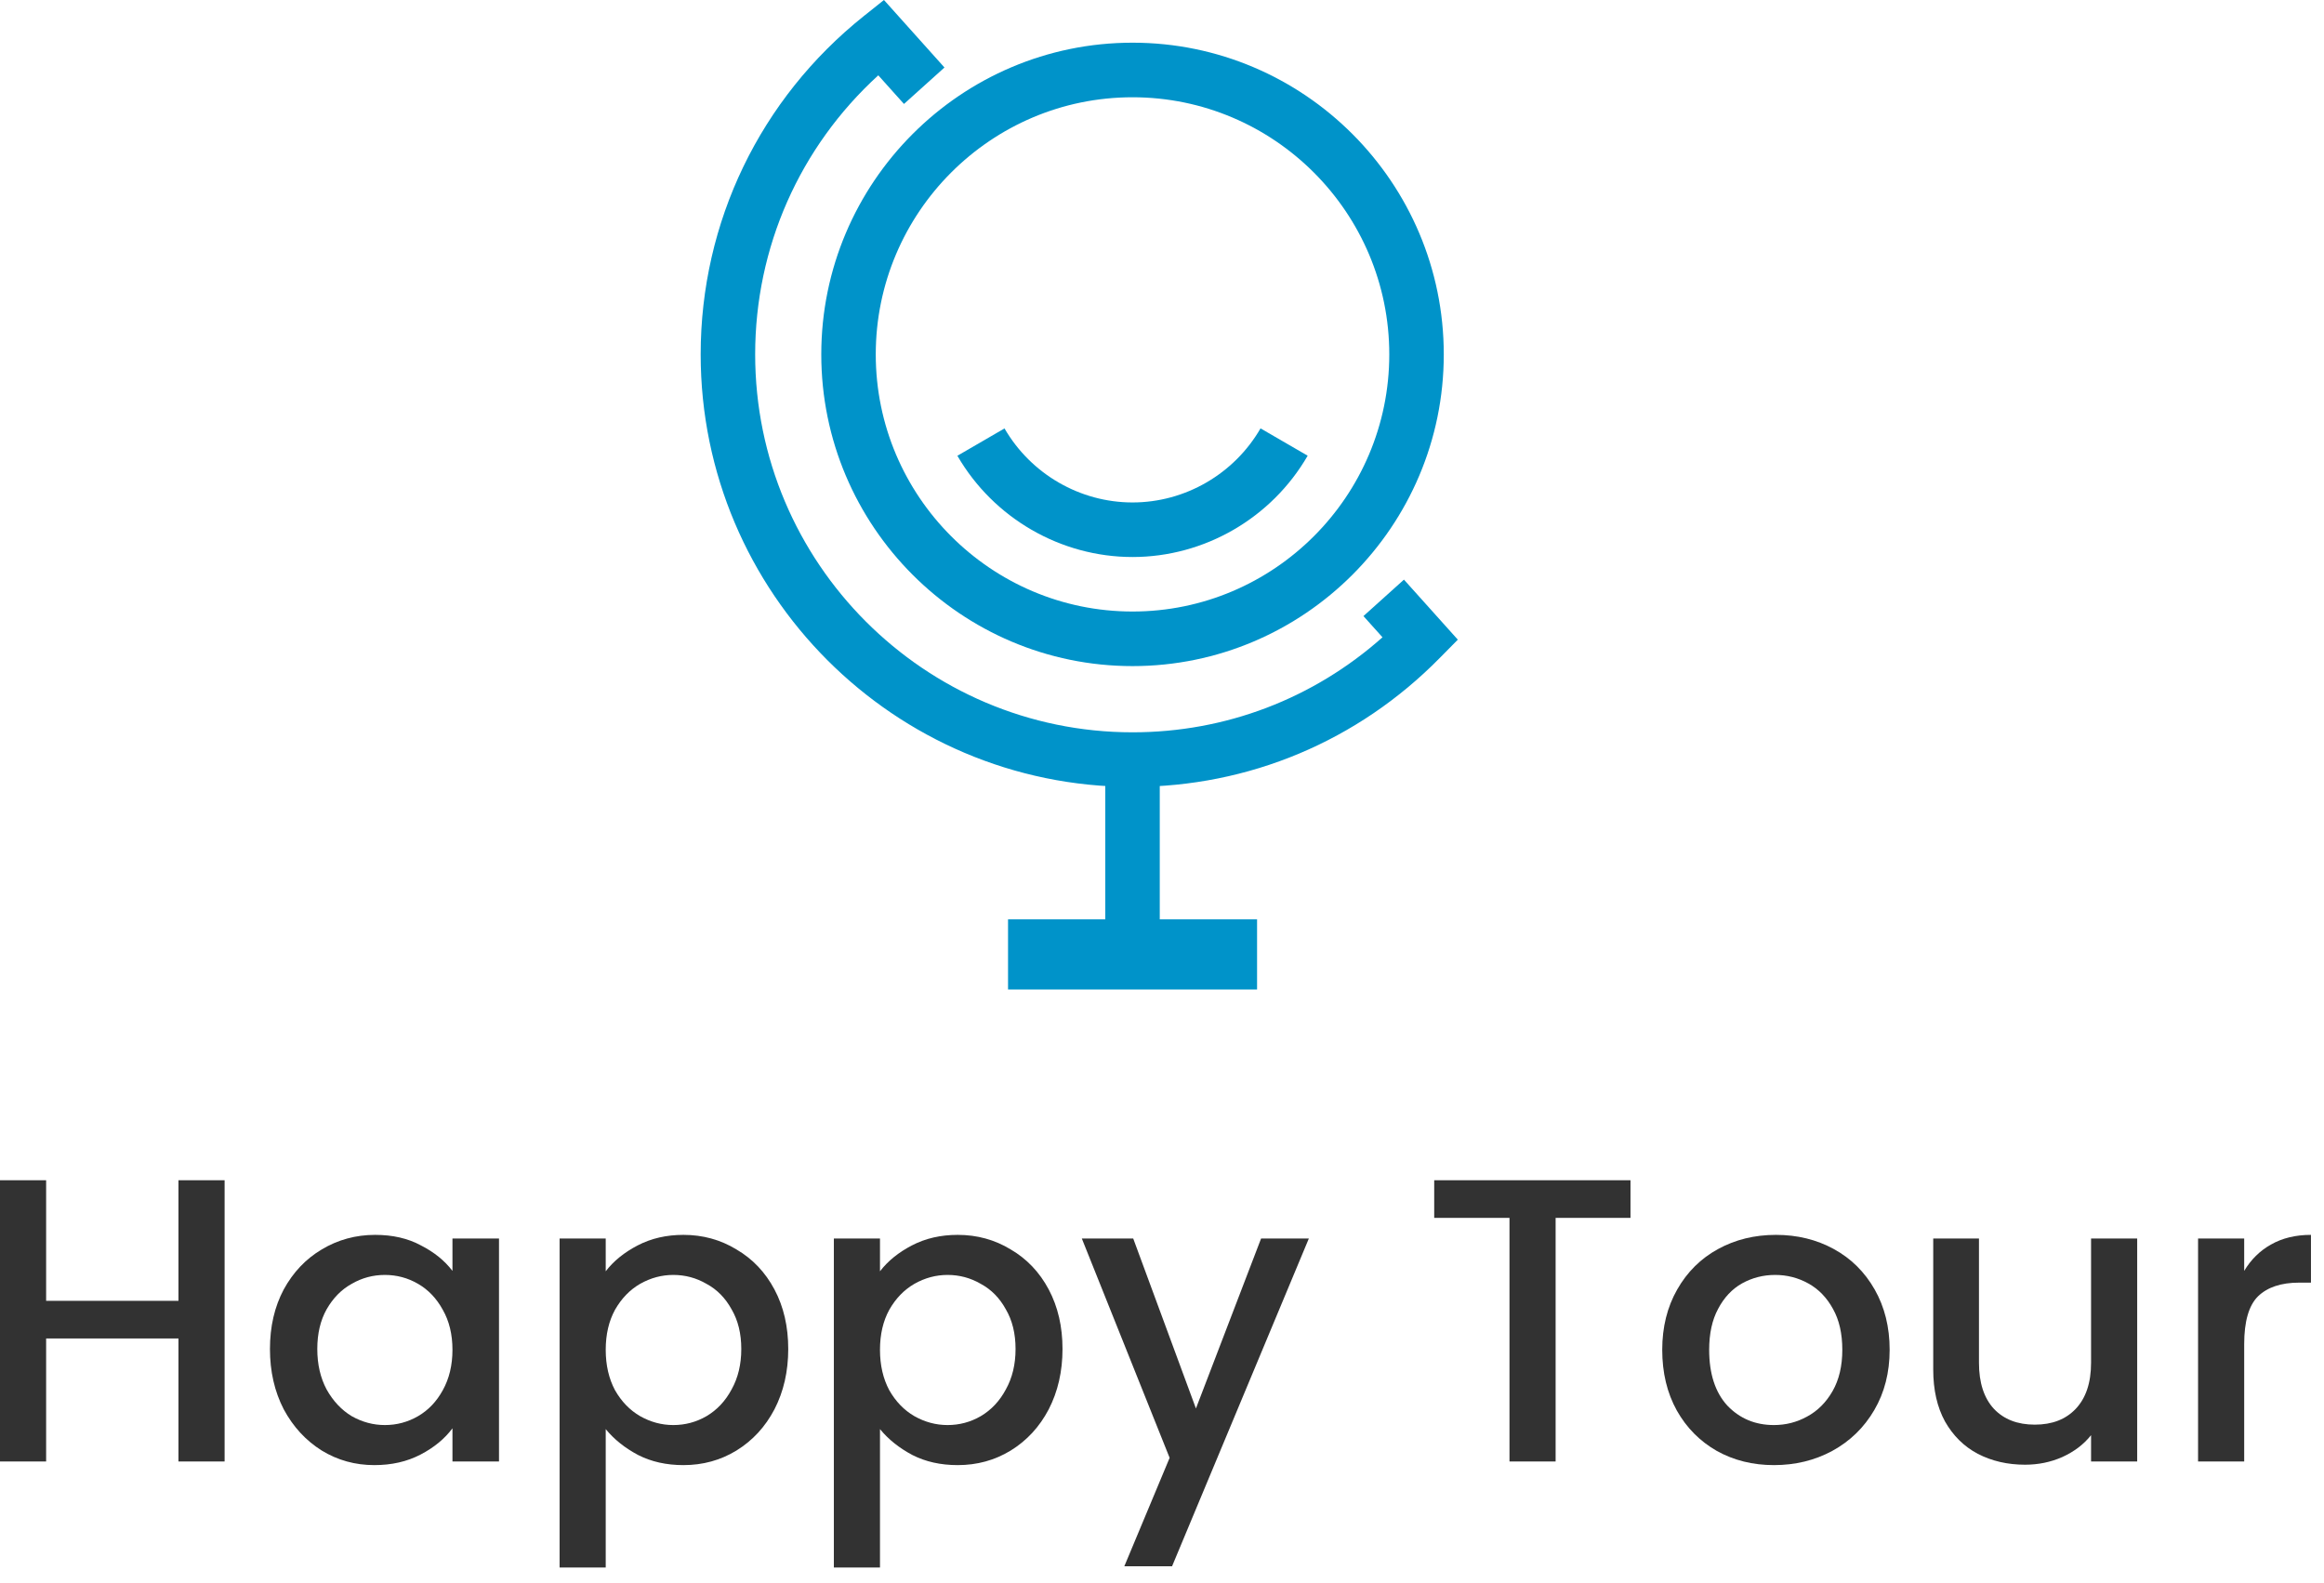
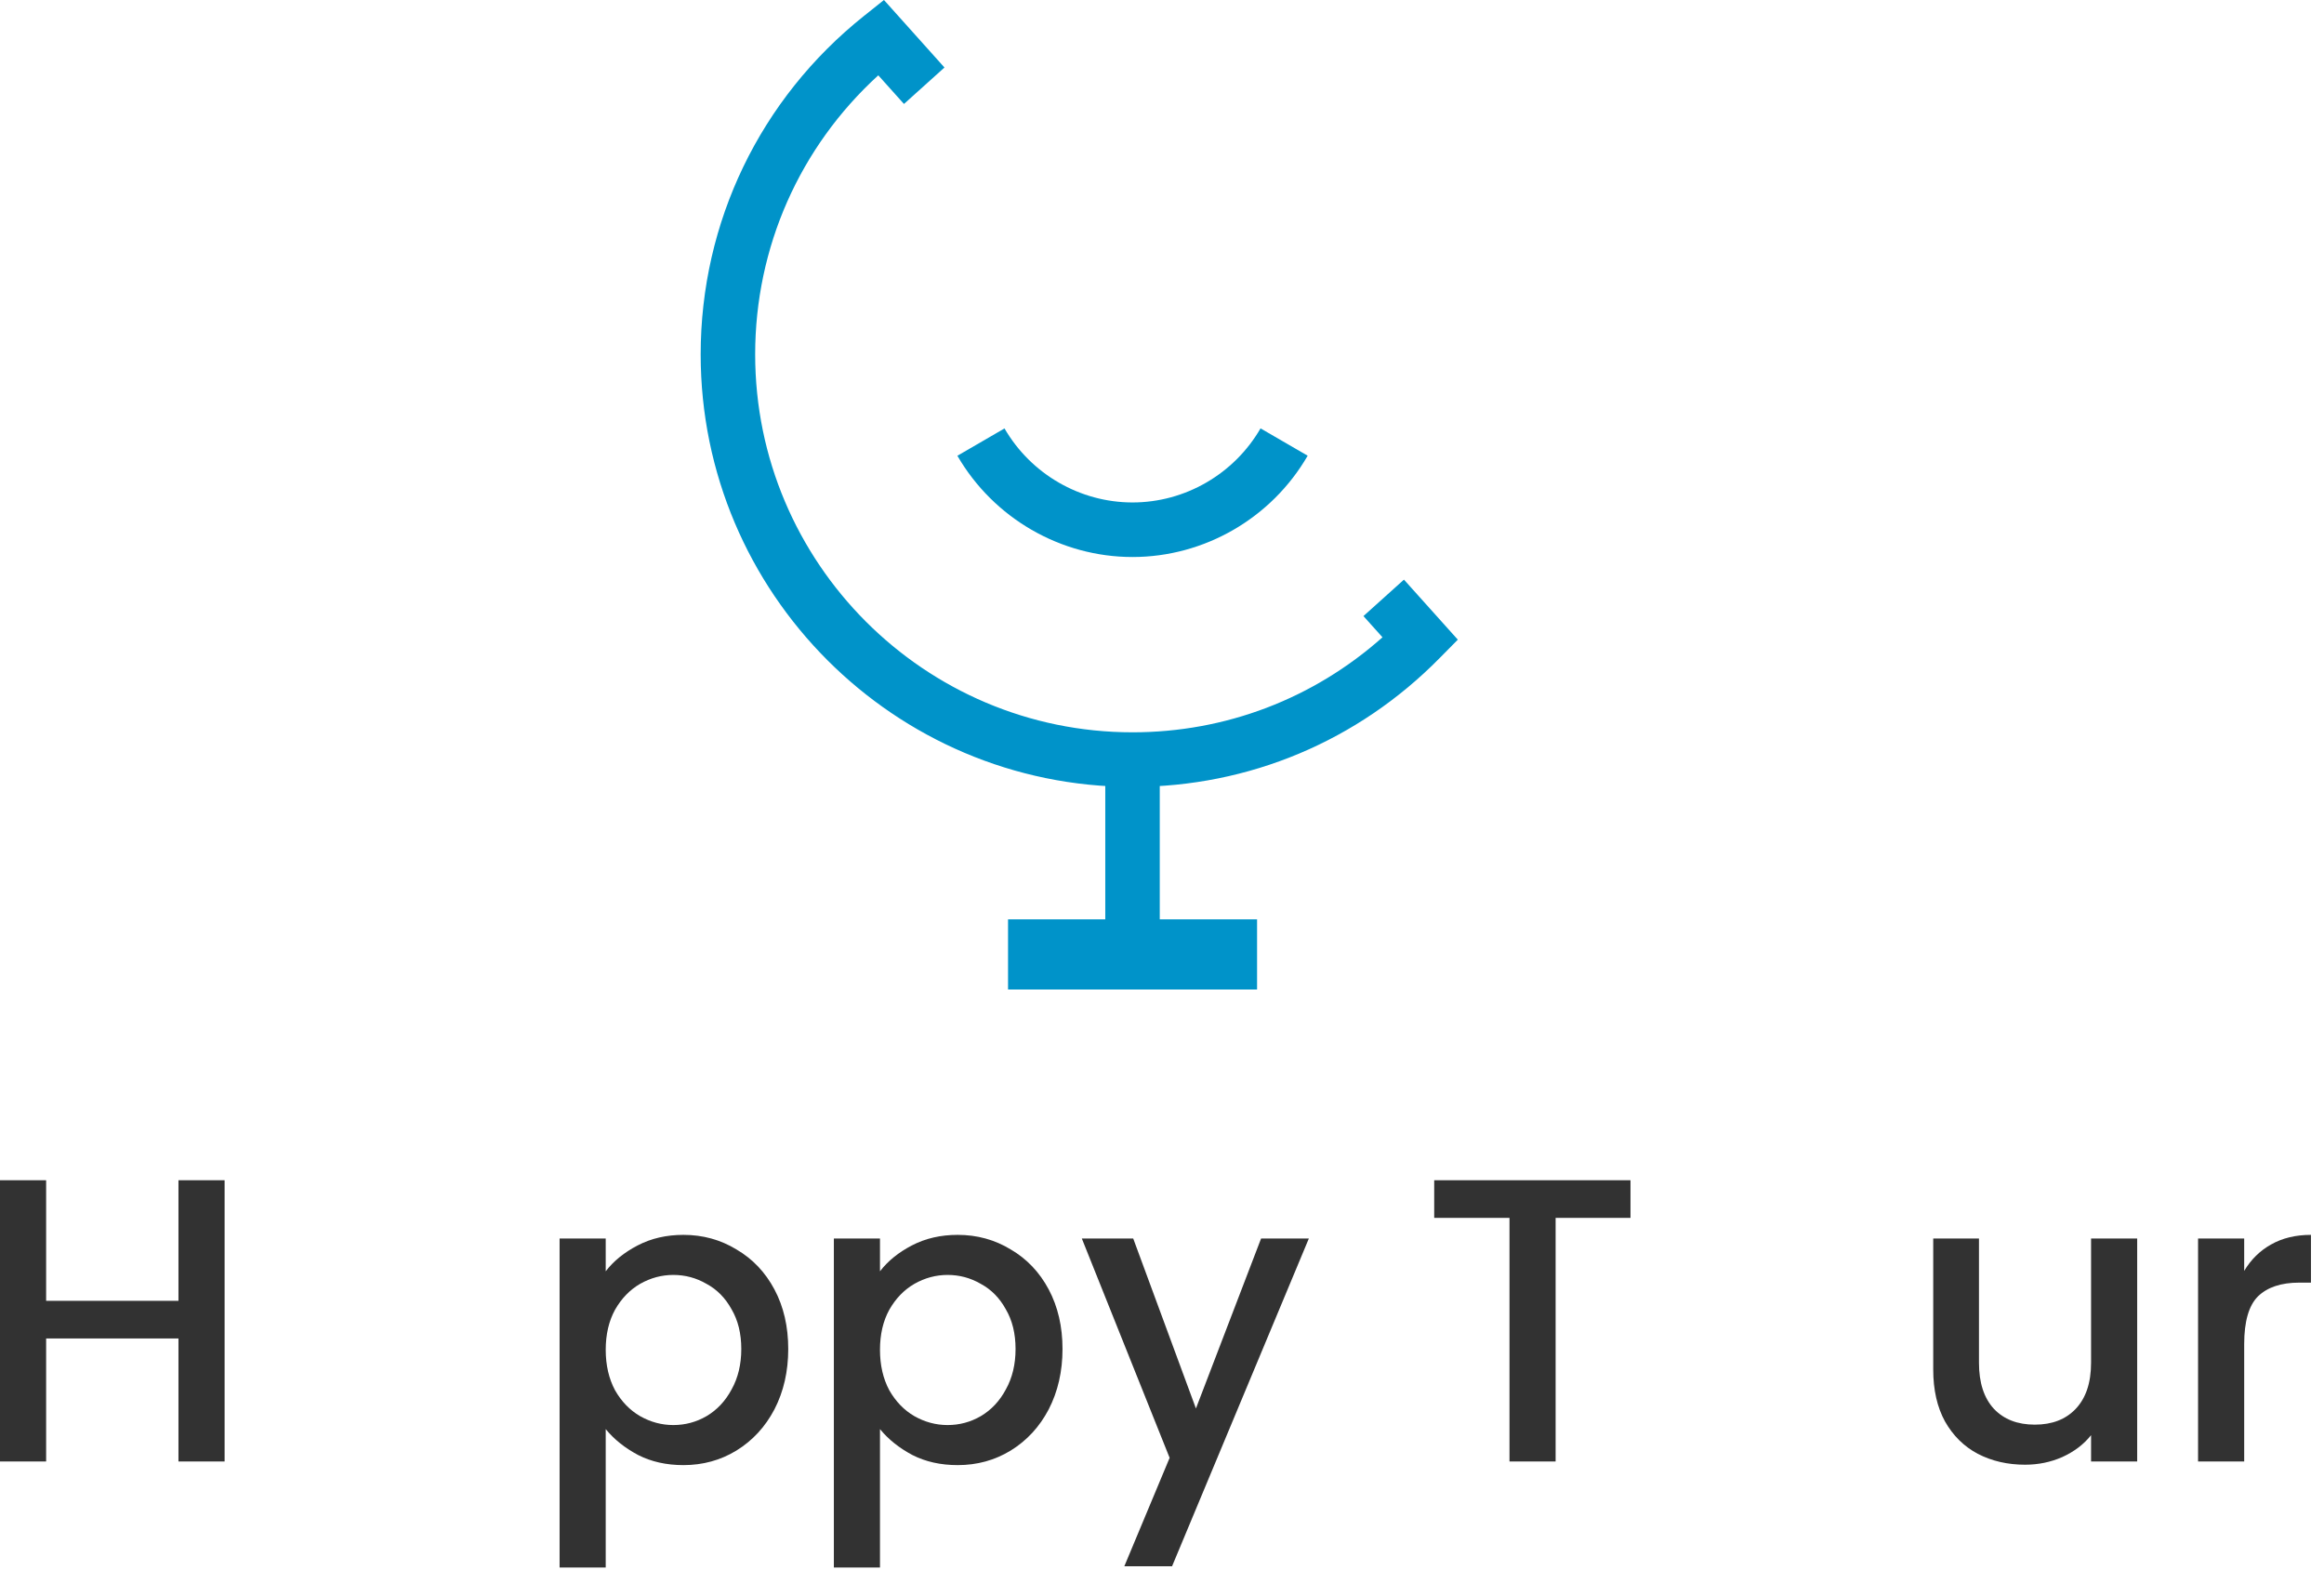
<svg xmlns="http://www.w3.org/2000/svg" width="138" height="94" viewBox="0 0 138 94" fill="none">
  <path d="M67.25 46.728C53.111 46.728 41.606 35.21 41.606 21.046C41.606 13.189 45.139 5.866 51.296 0.952L52.49 0L56.083 4.009L53.678 6.173L52.153 4.473C47.487 8.732 44.842 14.688 44.842 21.046C44.842 33.422 54.895 43.488 67.25 43.488C72.773 43.488 77.99 41.493 82.093 37.845L80.962 36.586L83.367 34.421L86.566 37.986L85.495 39.071C80.635 44.012 74.154 46.728 67.25 46.728Z" fill="#0093C9" />
-   <path d="M67.25 39.556C57.06 39.556 48.768 31.251 48.768 21.046C48.768 10.84 57.06 2.535 67.25 2.535C77.439 2.535 85.732 10.84 85.732 21.046C85.732 31.251 77.439 39.556 67.25 39.556ZM67.25 5.776C58.841 5.776 52.003 12.627 52.003 21.046C52.003 29.464 58.844 36.315 67.25 36.315C75.655 36.315 82.496 29.464 82.496 21.046C82.496 12.627 75.658 5.776 67.25 5.776Z" fill="#0093C9" />
  <path d="M67.25 33.078C62.984 33.078 58.998 30.773 56.85 27.065L59.648 25.442C61.219 28.154 64.131 29.838 67.25 29.838C70.368 29.838 73.28 28.154 74.851 25.439L77.65 27.062C75.502 30.773 71.519 33.078 67.25 33.078Z" fill="#0093C9" />
  <path d="M68.867 45.111H65.632V56.679H68.867V45.111Z" fill="#0093C9" />
  <path d="M74.645 54.595H59.858V58.761H74.645V54.595Z" fill="#0093C9" />
  <path d="M133.261 75.471C133.662 74.798 134.191 74.277 134.847 73.909C135.52 73.524 136.313 73.332 137.226 73.332V76.168H136.529C135.456 76.168 134.639 76.44 134.078 76.985C133.534 77.529 133.261 78.475 133.261 79.82V86.789H130.522V73.548H133.261V75.471Z" fill="#323232" />
  <path d="M126.907 73.548V86.789H124.168V85.227C123.736 85.772 123.167 86.204 122.462 86.525C121.773 86.829 121.036 86.981 120.251 86.981C119.21 86.981 118.273 86.765 117.44 86.332C116.623 85.9 115.974 85.259 115.493 84.41C115.029 83.561 114.796 82.536 114.796 81.334V73.548H117.512V80.926C117.512 82.111 117.808 83.024 118.401 83.665C118.994 84.29 119.803 84.602 120.828 84.602C121.853 84.602 122.662 84.29 123.255 83.665C123.864 83.024 124.168 82.111 124.168 80.926V73.548H126.907Z" fill="#323232" />
-   <path d="M105.336 87.005C104.086 87.005 102.957 86.725 101.948 86.164C100.938 85.587 100.145 84.786 99.569 83.761C98.992 82.72 98.704 81.518 98.704 80.157C98.704 78.811 99 77.618 99.593 76.576C100.185 75.535 100.994 74.734 102.02 74.173C103.045 73.612 104.19 73.332 105.456 73.332C106.722 73.332 107.867 73.612 108.892 74.173C109.918 74.734 110.727 75.535 111.319 76.576C111.912 77.618 112.208 78.811 112.208 80.157C112.208 81.502 111.904 82.696 111.295 83.737C110.687 84.778 109.854 85.587 108.796 86.164C107.755 86.725 106.601 87.005 105.336 87.005ZM105.336 84.626C106.041 84.626 106.698 84.458 107.306 84.122C107.931 83.785 108.436 83.281 108.82 82.608C109.205 81.935 109.397 81.118 109.397 80.157C109.397 79.195 109.213 78.386 108.844 77.73C108.476 77.057 107.987 76.552 107.378 76.216C106.77 75.879 106.113 75.711 105.408 75.711C104.703 75.711 104.046 75.879 103.438 76.216C102.845 76.552 102.372 77.057 102.02 77.73C101.667 78.386 101.491 79.195 101.491 80.157C101.491 81.582 101.852 82.688 102.572 83.473C103.309 84.242 104.23 84.626 105.336 84.626Z" fill="#323232" />
  <path d="M96.819 70.088V72.323H92.373V86.789H89.634V72.323H85.164V70.088H96.819Z" fill="#323232" />
  <path d="M77.72 73.548L69.597 93.013H66.762L69.453 86.573L64.239 73.548H67.291L71.015 83.641L74.884 73.548H77.72Z" fill="#323232" />
  <path d="M52.254 75.495C52.719 74.886 53.351 74.374 54.152 73.957C54.953 73.54 55.858 73.332 56.868 73.332C58.021 73.332 59.071 73.621 60.016 74.197C60.977 74.758 61.73 75.551 62.275 76.576C62.819 77.602 63.092 78.779 63.092 80.109C63.092 81.438 62.819 82.632 62.275 83.689C61.73 84.73 60.977 85.547 60.016 86.14C59.071 86.717 58.021 87.005 56.868 87.005C55.858 87.005 54.961 86.805 54.176 86.404C53.392 85.988 52.751 85.475 52.254 84.867V93.085H49.515V73.548H52.254V75.495ZM60.304 80.109C60.304 79.195 60.112 78.41 59.727 77.754C59.359 77.081 58.862 76.576 58.237 76.24C57.629 75.887 56.972 75.711 56.267 75.711C55.578 75.711 54.921 75.887 54.297 76.24C53.688 76.592 53.191 77.105 52.807 77.778C52.438 78.451 52.254 79.243 52.254 80.157C52.254 81.07 52.438 81.871 52.807 82.56C53.191 83.233 53.688 83.745 54.297 84.098C54.921 84.45 55.578 84.626 56.267 84.626C56.972 84.626 57.629 84.45 58.237 84.098C58.862 83.729 59.359 83.201 59.727 82.512C60.112 81.823 60.304 81.022 60.304 80.109Z" fill="#323232" />
  <path d="M35.968 75.495C36.433 74.886 37.066 74.374 37.867 73.957C38.668 73.54 39.573 73.332 40.582 73.332C41.736 73.332 42.785 73.621 43.73 74.197C44.691 74.758 45.444 75.551 45.989 76.576C46.534 77.602 46.806 78.779 46.806 80.109C46.806 81.438 46.534 82.632 45.989 83.689C45.444 84.73 44.691 85.547 43.73 86.14C42.785 86.717 41.736 87.005 40.582 87.005C39.573 87.005 38.676 86.805 37.891 86.404C37.106 85.988 36.465 85.475 35.968 84.867V93.085H33.229V73.548H35.968V75.495ZM44.018 80.109C44.018 79.195 43.826 78.41 43.442 77.754C43.073 77.081 42.577 76.576 41.952 76.24C41.343 75.887 40.686 75.711 39.981 75.711C39.293 75.711 38.636 75.887 38.011 76.24C37.402 76.592 36.906 77.105 36.521 77.778C36.153 78.451 35.968 79.243 35.968 80.157C35.968 81.07 36.153 81.871 36.521 82.56C36.906 83.233 37.402 83.745 38.011 84.098C38.636 84.45 39.293 84.626 39.981 84.626C40.686 84.626 41.343 84.45 41.952 84.098C42.577 83.729 43.073 83.201 43.442 82.512C43.826 81.823 44.018 81.022 44.018 80.109Z" fill="#323232" />
-   <path d="M16.03 80.109C16.03 78.779 16.302 77.602 16.847 76.576C17.407 75.551 18.16 74.758 19.106 74.197C20.067 73.621 21.124 73.332 22.278 73.332C23.319 73.332 24.224 73.54 24.993 73.957C25.778 74.357 26.403 74.862 26.867 75.471V73.548H29.631V86.789H26.867V84.819C26.403 85.443 25.77 85.964 24.969 86.38C24.168 86.797 23.255 87.005 22.23 87.005C21.092 87.005 20.051 86.717 19.106 86.14C18.16 85.547 17.407 84.73 16.847 83.689C16.302 82.632 16.03 81.438 16.03 80.109ZM26.867 80.157C26.867 79.243 26.675 78.451 26.291 77.778C25.922 77.105 25.433 76.592 24.825 76.24C24.216 75.887 23.559 75.711 22.854 75.711C22.149 75.711 21.493 75.887 20.884 76.24C20.275 76.576 19.779 77.081 19.394 77.754C19.026 78.41 18.841 79.195 18.841 80.109C18.841 81.022 19.026 81.823 19.394 82.512C19.779 83.201 20.275 83.729 20.884 84.098C21.509 84.45 22.165 84.626 22.854 84.626C23.559 84.626 24.216 84.45 24.825 84.098C25.433 83.745 25.922 83.233 26.291 82.56C26.675 81.871 26.867 81.07 26.867 80.157Z" fill="#323232" />
  <path d="M13.337 70.088V86.789H10.597V79.484H2.739V86.789H0V70.088H2.739V77.249H10.597V70.088H13.337Z" fill="#323232" />
</svg>